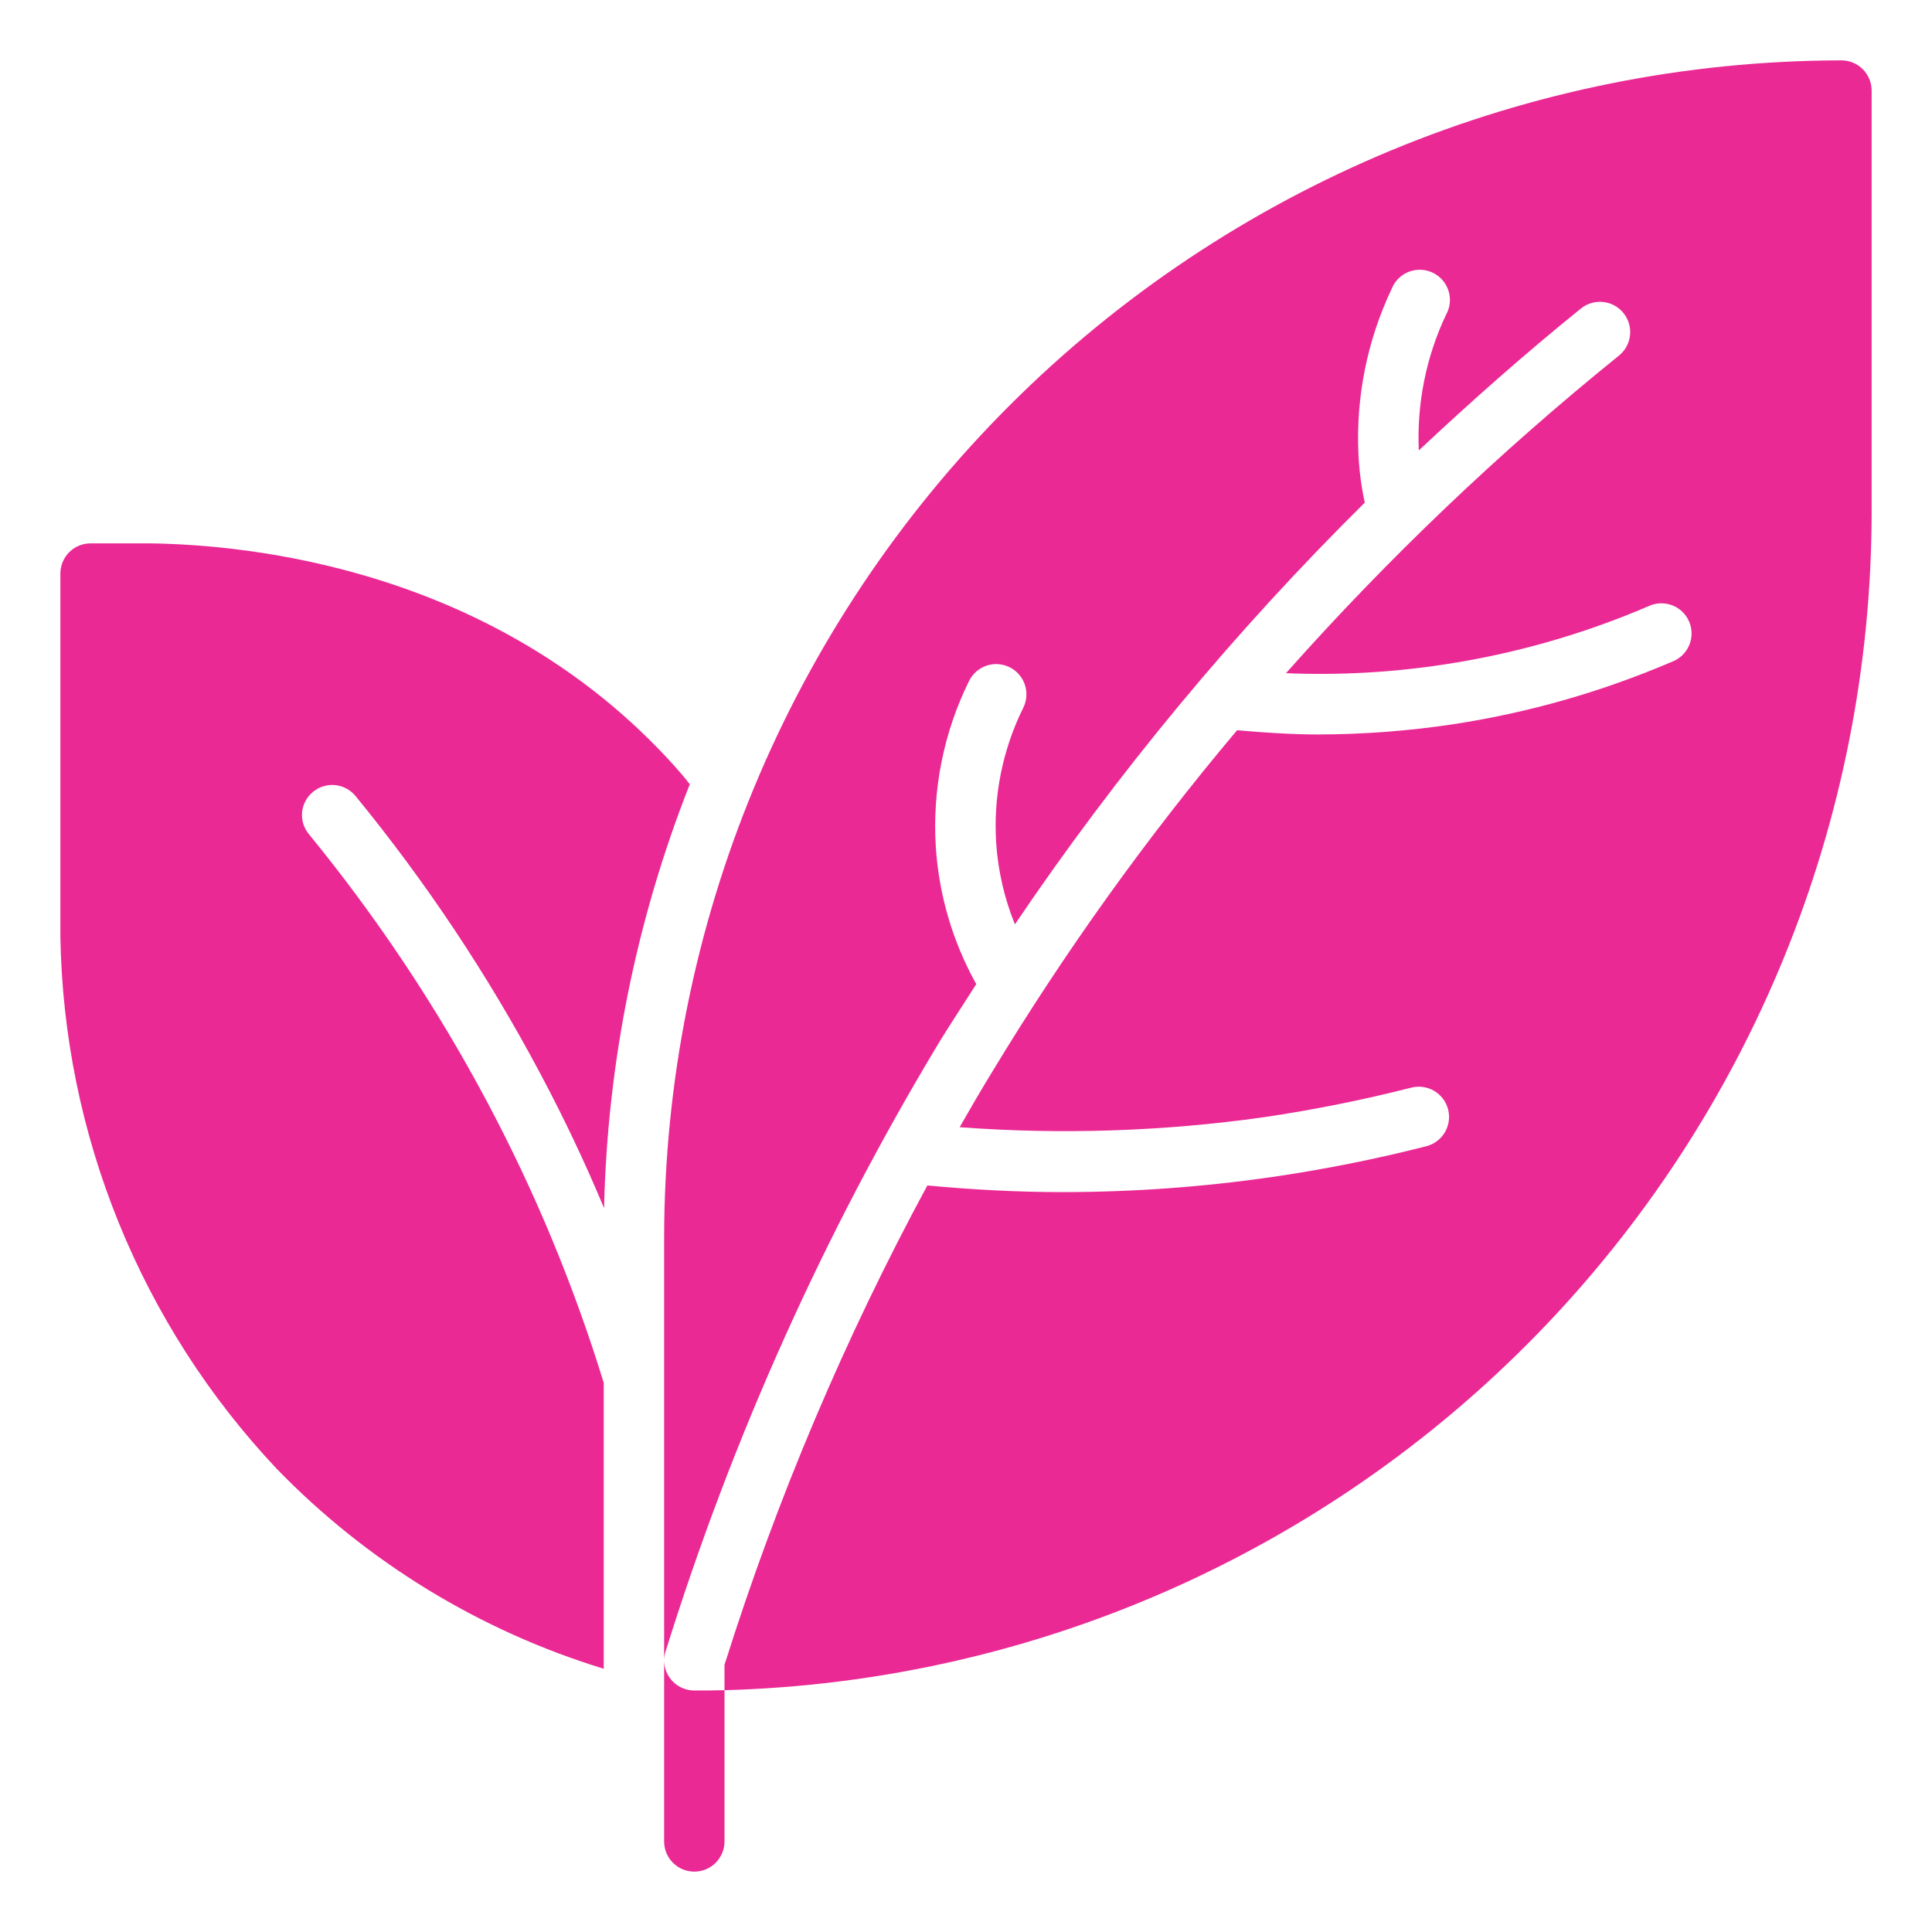
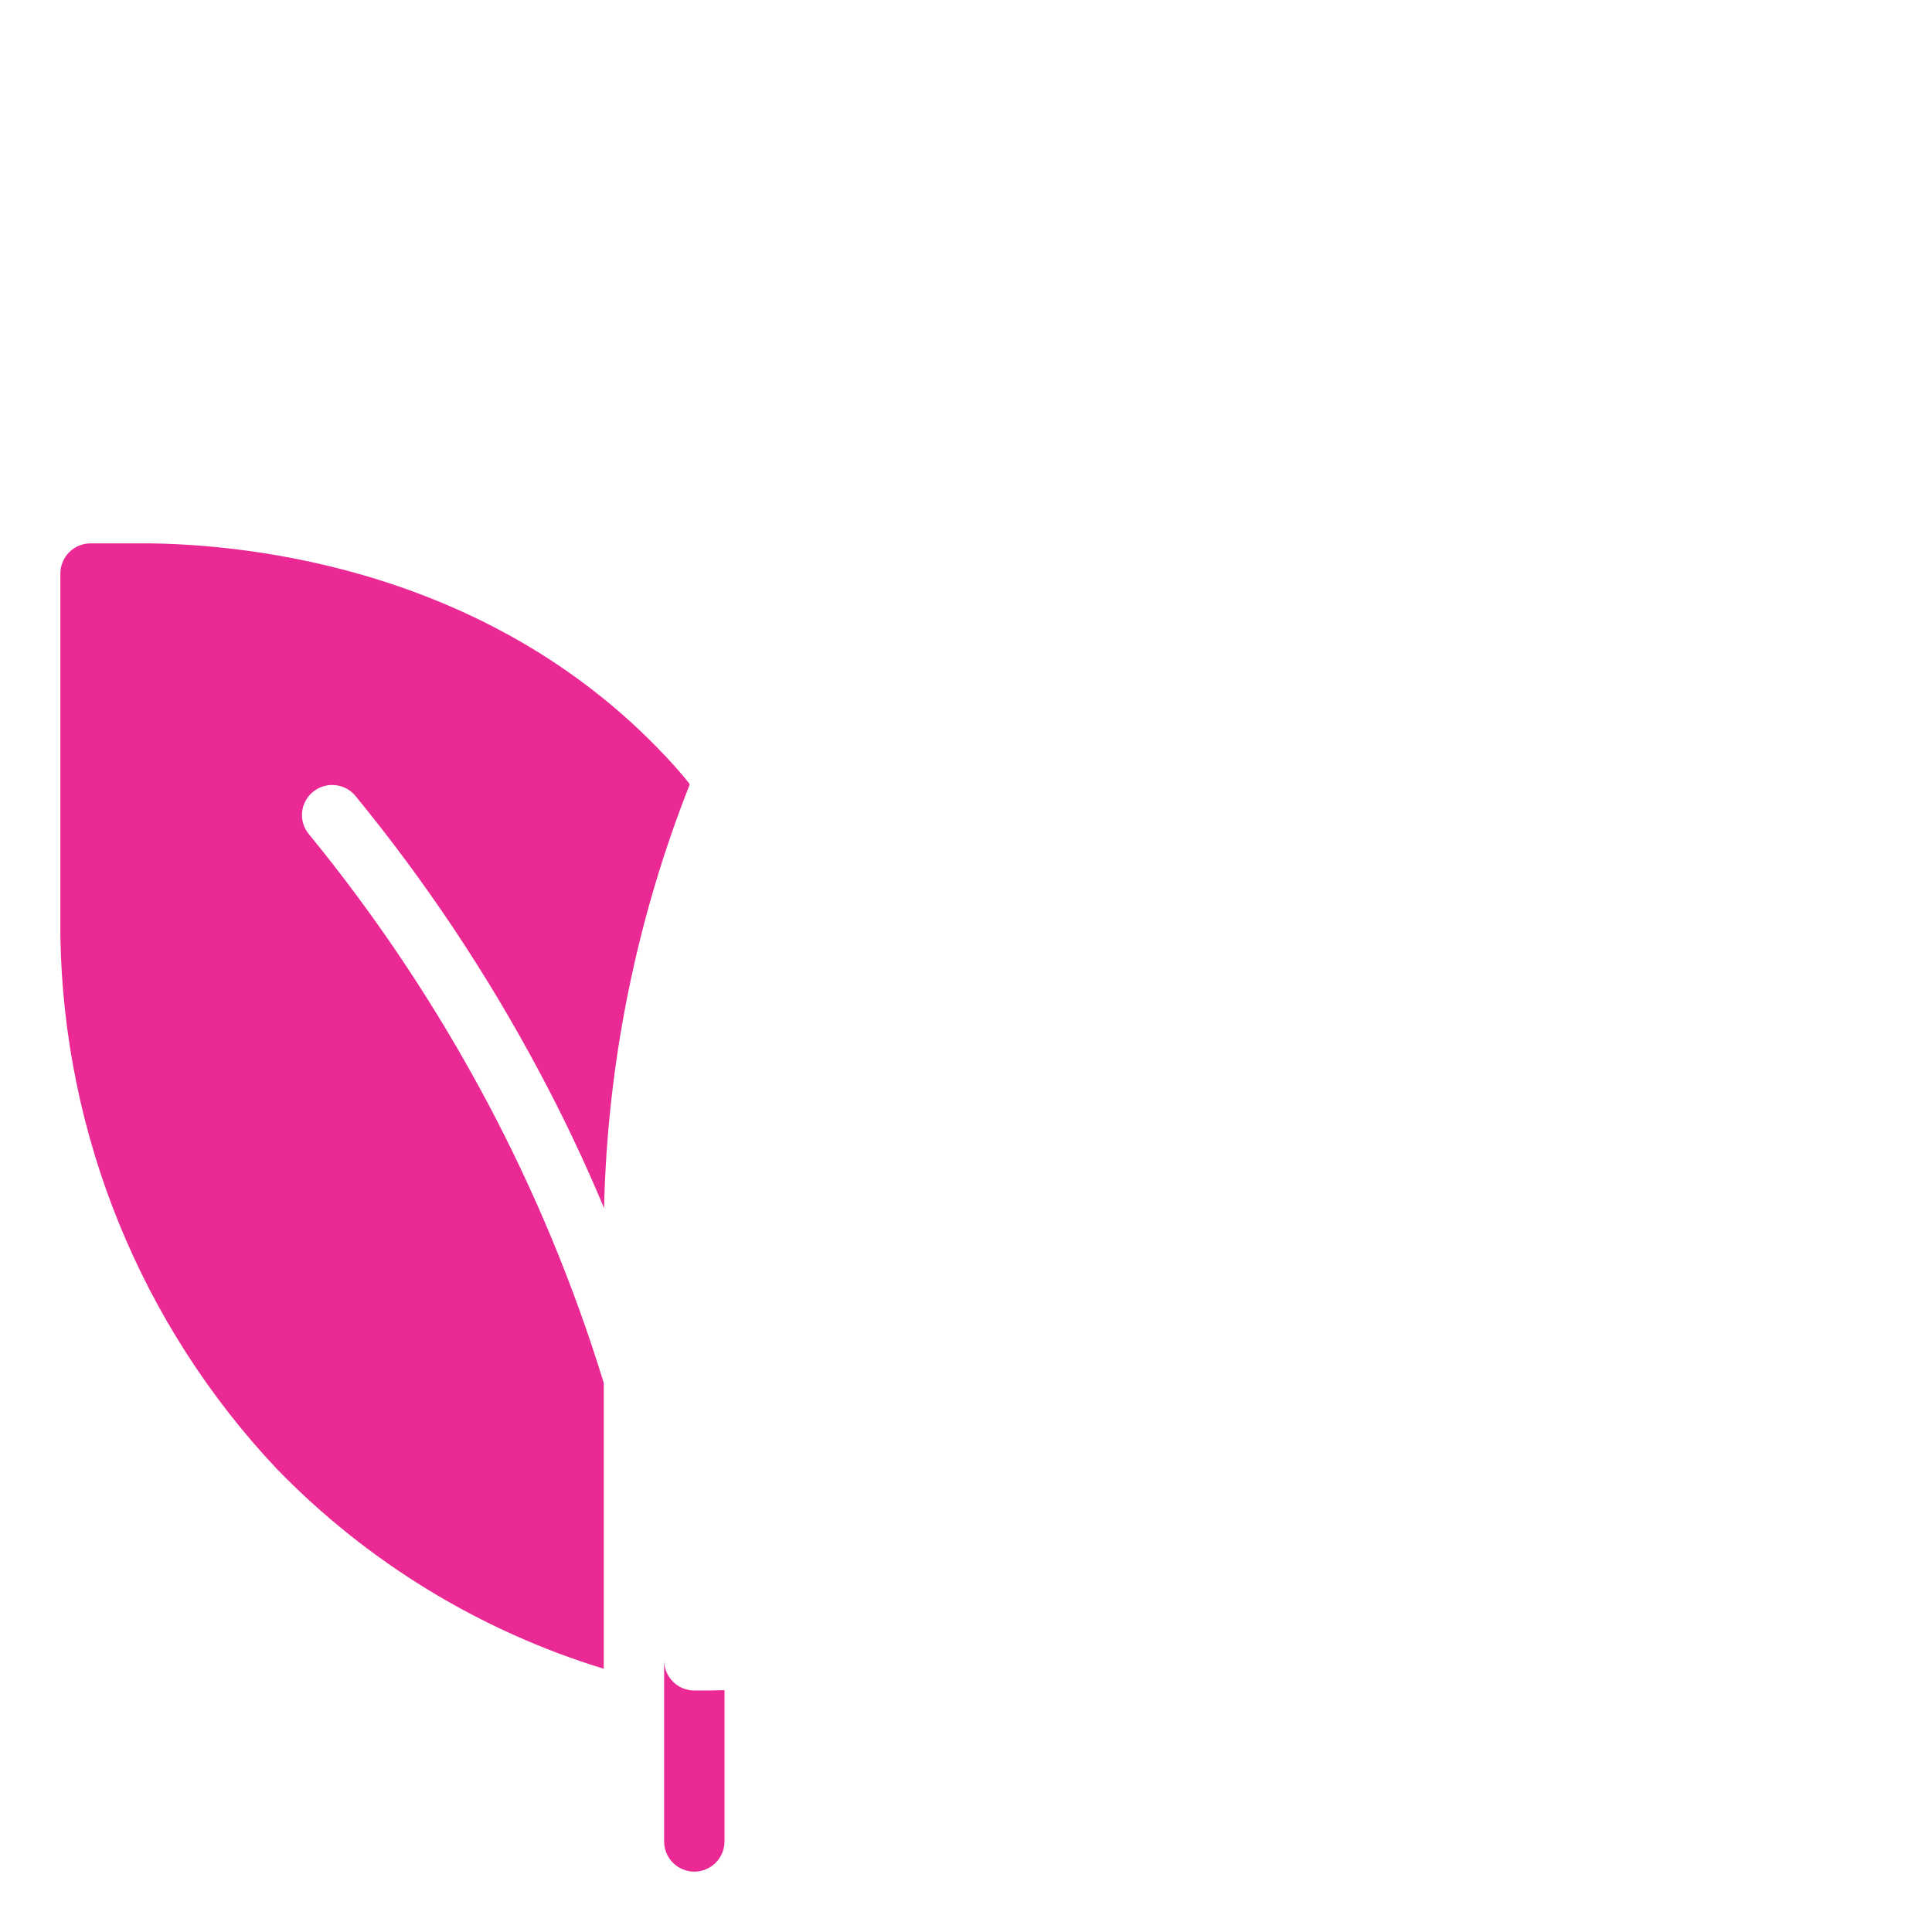
<svg xmlns="http://www.w3.org/2000/svg" width="120" height="120" viewBox="0 0 120 120" fill="none">
  <path d="M19.444 49.181C19.253 49.336 19.095 49.526 18.978 49.742C18.861 49.958 18.789 50.195 18.764 50.439C18.74 50.683 18.764 50.93 18.836 51.164C18.907 51.399 19.025 51.617 19.181 51.806C23.397 56.956 27.096 62.508 30.225 68.381C33.204 73.973 35.64 79.837 37.5 85.894V103.65C29.793 101.291 22.808 97.021 17.194 91.237C8.745 82.274 3.951 70.478 3.75 58.163V35.625C3.75 35.128 3.948 34.651 4.299 34.299C4.651 33.947 5.128 33.75 5.625 33.75H9.3C15.412 33.825 30.806 35.288 41.869 47.55C42.206 47.925 42.544 48.319 42.844 48.712C39.529 57.104 37.726 66.017 37.519 75.037C36.319 72.162 34.987 69.356 33.525 66.619C30.282 60.524 26.445 54.764 22.069 49.425C21.751 49.047 21.298 48.809 20.806 48.764C20.315 48.718 19.825 48.868 19.444 49.181Z" fill="#EA2994" />
-   <path d="M116.25 5.625V31.875C116.221 50.936 108.763 69.235 95.459 82.885C82.155 96.536 64.054 104.462 45 104.981V103.406C48.244 93.103 52.463 83.133 57.6 73.631C60.413 73.894 63.206 74.044 66 74.044C70.354 74.042 74.703 73.729 79.013 73.106C82.237 72.637 85.436 71.999 88.594 71.194C89.076 71.069 89.489 70.759 89.743 70.33C89.996 69.901 90.068 69.389 89.944 68.906C89.819 68.424 89.509 68.011 89.08 67.757C88.651 67.504 88.139 67.432 87.656 67.556C84.633 68.325 81.573 68.939 78.487 69.394C72.234 70.275 65.904 70.483 59.606 70.013C60.263 68.869 60.919 67.725 61.612 66.6C66.125 59.132 71.216 52.029 76.838 45.356C78.525 45.506 80.231 45.619 81.919 45.619C84.718 45.612 87.513 45.399 90.281 44.981C94.952 44.266 99.513 42.962 103.856 41.1C104.092 41.011 104.308 40.874 104.49 40.7C104.672 40.525 104.817 40.316 104.916 40.083C105.015 39.851 105.066 39.602 105.067 39.349C105.067 39.097 105.017 38.847 104.918 38.615C104.82 38.383 104.675 38.172 104.494 37.997C104.312 37.822 104.097 37.685 103.861 37.595C103.626 37.505 103.374 37.464 103.122 37.473C102.87 37.482 102.622 37.543 102.394 37.65C98.34 39.391 94.081 40.607 89.719 41.269C86.463 41.768 83.166 41.95 79.875 41.812C86.213 34.679 93.131 28.081 100.556 22.087C100.748 21.932 100.908 21.741 101.026 21.524C101.144 21.307 101.218 21.069 101.244 20.824C101.271 20.578 101.248 20.33 101.178 20.093C101.108 19.857 100.993 19.636 100.837 19.444C100.682 19.252 100.491 19.092 100.274 18.974C100.057 18.856 99.819 18.782 99.574 18.756C99.328 18.73 99.08 18.752 98.843 18.822C98.606 18.892 98.386 19.007 98.194 19.163C94.706 21.975 91.369 24.938 88.125 27.975C87.995 25.073 88.575 22.184 89.812 19.556C89.94 19.332 90.02 19.085 90.047 18.829C90.075 18.573 90.049 18.314 89.972 18.068C89.895 17.822 89.768 17.595 89.599 17.401C89.43 17.206 89.223 17.048 88.991 16.937C88.759 16.826 88.506 16.764 88.249 16.755C87.991 16.746 87.735 16.79 87.495 16.885C87.256 16.979 87.038 17.122 86.856 17.304C86.674 17.486 86.532 17.704 86.438 17.944C84.92 21.142 84.212 24.664 84.375 28.2C84.422 29.215 84.554 30.225 84.769 31.219C76.685 39.218 69.406 47.991 63.038 57.413C62.385 55.803 61.993 54.101 61.875 52.369C61.687 49.463 62.269 46.559 63.562 43.95C63.671 43.728 63.734 43.488 63.75 43.241C63.765 42.995 63.732 42.748 63.652 42.515C63.572 42.282 63.446 42.067 63.283 41.882C63.12 41.697 62.922 41.546 62.7 41.438C62.478 41.329 62.238 41.266 61.991 41.25C61.745 41.235 61.498 41.268 61.265 41.348C61.032 41.428 60.817 41.554 60.632 41.717C60.447 41.88 60.296 42.078 60.188 42.3C58.611 45.498 57.901 49.054 58.125 52.612C58.32 55.601 59.179 58.509 60.638 61.125C59.888 62.306 59.119 63.469 58.388 64.65C51.205 76.557 45.482 89.287 41.344 102.563C41.285 102.744 41.254 102.934 41.25 103.125V76.875C41.275 57.489 48.987 38.903 62.695 25.195C76.403 11.487 94.989 3.775 114.375 3.75C114.872 3.75 115.349 3.948 115.701 4.299C116.052 4.651 116.25 5.128 116.25 5.625Z" fill="#EA2994" />
  <path d="M45 104.981V114.375C45 114.872 44.803 115.349 44.451 115.701C44.099 116.052 43.622 116.25 43.125 116.25C42.628 116.25 42.151 116.052 41.799 115.701C41.447 115.349 41.25 114.872 41.25 114.375V103.125C41.25 103.622 41.447 104.099 41.799 104.451C42.151 104.802 42.628 105 43.125 105C43.763 105 44.381 105 45 104.981Z" fill="#EA2994" />
</svg>